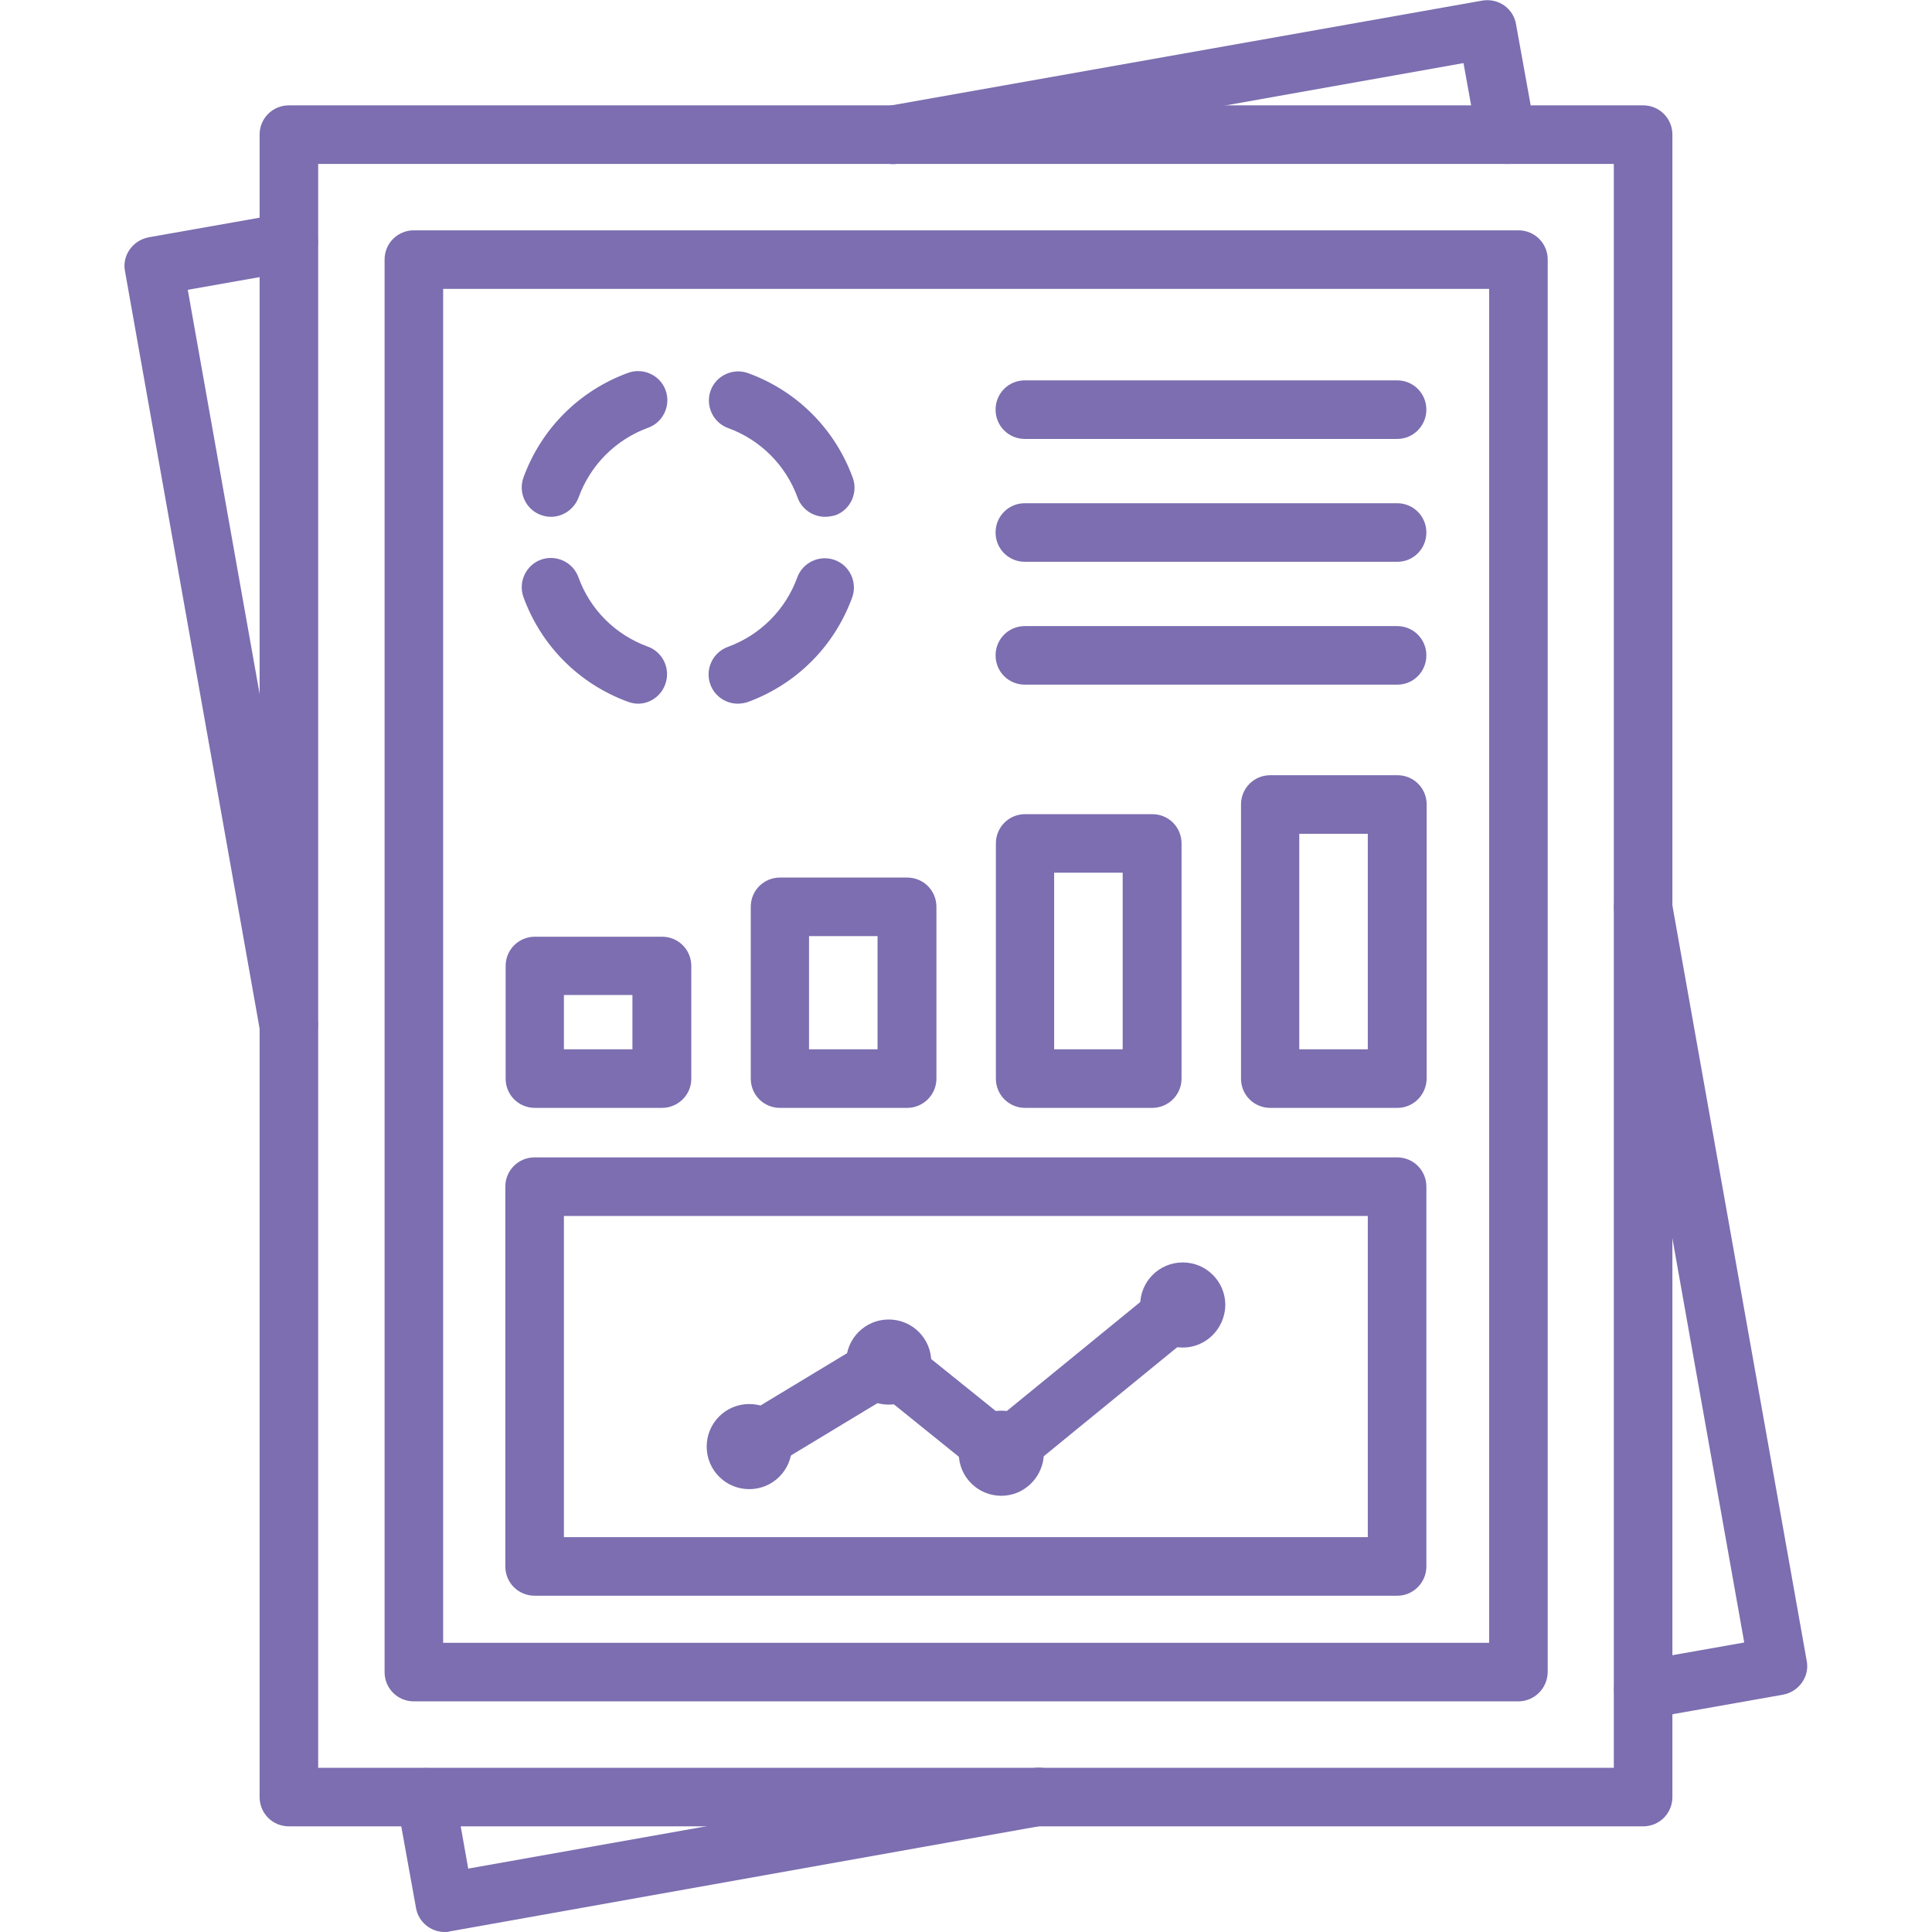
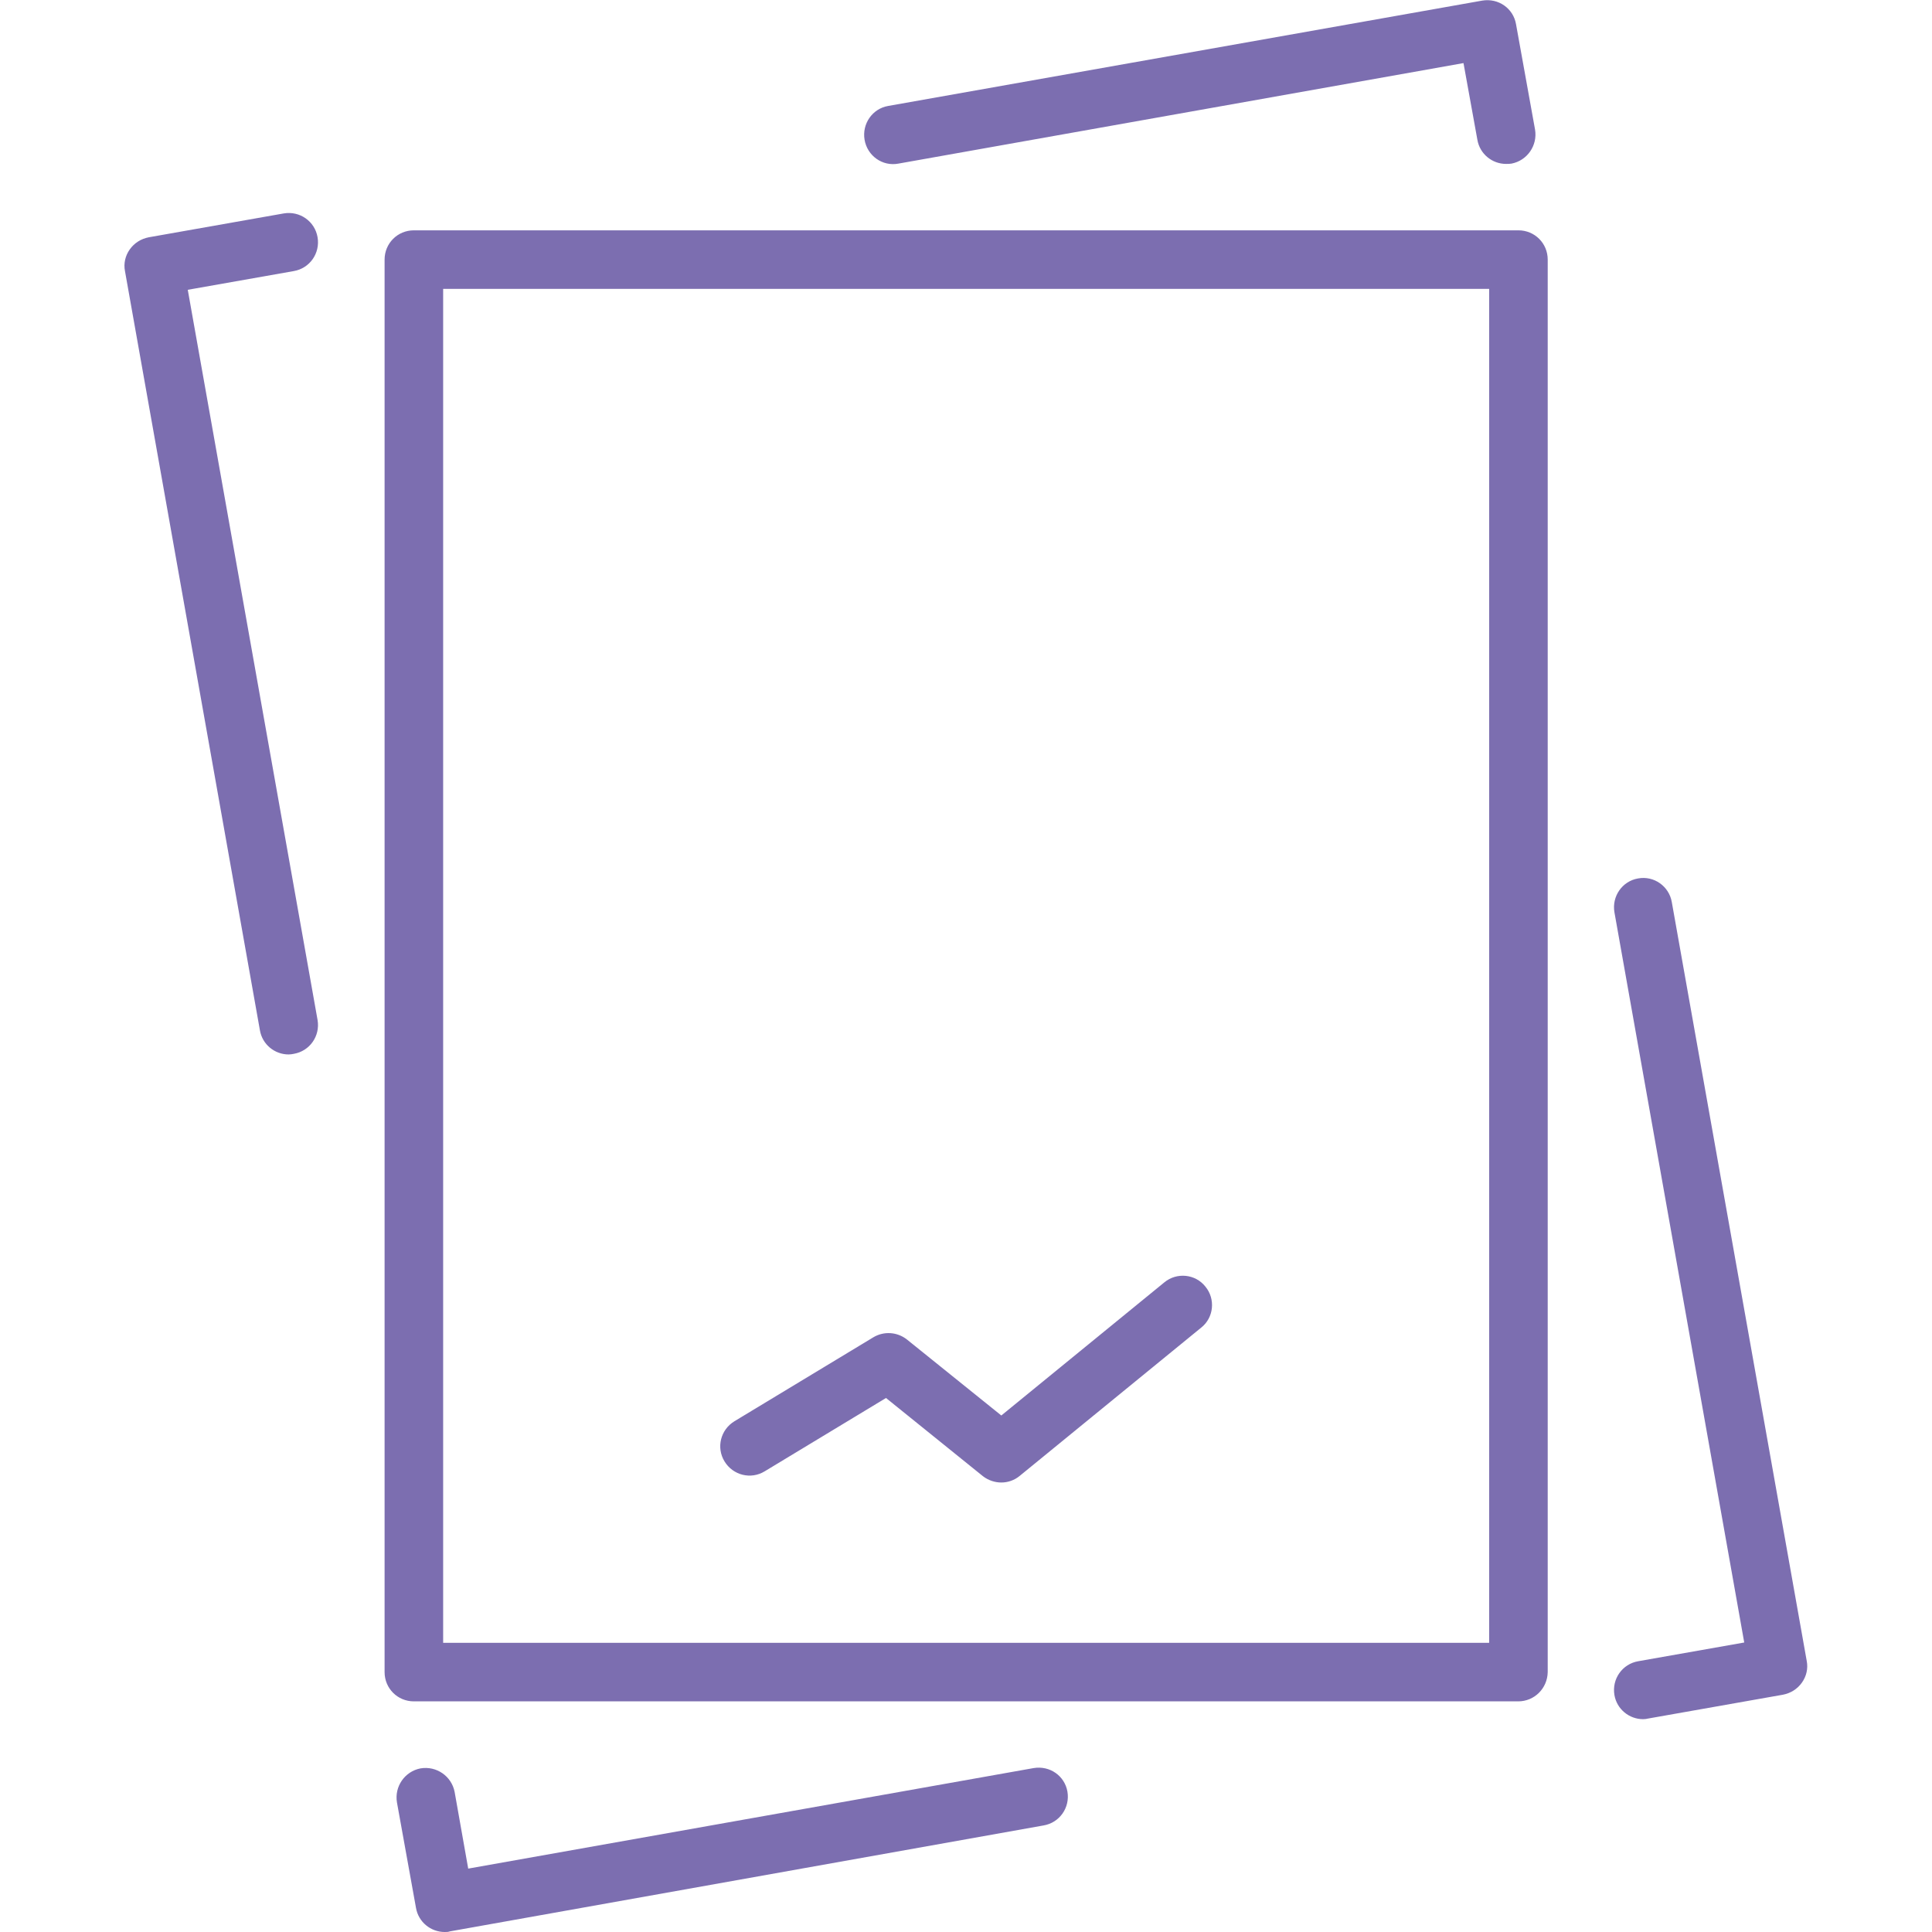
<svg xmlns="http://www.w3.org/2000/svg" width="128" height="128" viewBox="0 0 128 128" fill="none">
-   <path d="M108.86 121H19.14C18.06 121 17.2 120.14 17.2 119.06V8.92C17.2 7.84 18.06 6.98 19.14 6.98H108.86C109.94 6.98 110.8 7.84 110.8 8.92V119.06C110.8 120.14 109.94 121 108.86 121ZM21.08 117.12H106.92V10.86H21.08V117.12Z" fill="#7C6EB0" />
  <path d="M99.78 10.86C98.86 10.86 98.04 10.2 97.88 9.26L96.96 4.18L59.52 10.84C58.46 11.04 57.46 10.32 57.28 9.26C57.1 8.2 57.8 7.2 58.84 7.02L98.2 0.04C99.28 -0.14 100.26 0.56 100.44 1.6L101.7 8.58C101.88 9.64 101.18 10.64 100.14 10.84C100.02 10.86 99.9 10.86 99.78 10.86ZM29.46 128C28.54 128 27.72 127.34 27.56 126.4L26.3 119.42C26.12 118.36 26.82 117.36 27.86 117.16C28.92 116.98 29.92 117.68 30.12 118.72L31.02 123.8L68.48 117.14C69.56 116.96 70.54 117.66 70.72 118.7C70.9 119.76 70.2 120.76 69.14 120.94L29.8 127.96C29.7 128 29.58 128 29.46 128ZM19.12 69.86C18.2 69.86 17.38 69.2 17.22 68.26L8.28 17.96C8.18 17.46 8.3 16.94 8.6 16.52C8.9 16.1 9.34 15.82 9.86 15.72L18.8 14.14C19.86 13.96 20.86 14.66 21.04 15.72C21.22 16.78 20.52 17.78 19.46 17.96L12.44 19.2L21.04 67.58C21.22 68.64 20.52 69.64 19.46 69.82C19.36 69.84 19.24 69.86 19.12 69.86ZM108.86 113.9C107.94 113.9 107.12 113.24 106.96 112.3C106.78 111.24 107.48 110.24 108.54 110.06L115.56 108.82L106.96 60.44C106.78 59.38 107.48 58.38 108.52 58.2C109.58 58 110.58 58.72 110.76 59.76L119.7 110.04C119.8 110.54 119.68 111.06 119.38 111.48C119.08 111.9 118.64 112.18 118.12 112.28L109.18 113.86C109.1 113.88 108.98 113.9 108.86 113.9ZM100.58 112.72H27.42C26.34 112.72 25.48 111.86 25.48 110.78V17.2C25.48 16.12 26.34 15.26 27.42 15.26H100.6C101.68 15.26 102.54 16.12 102.54 17.2V110.78C102.52 111.86 101.66 112.72 100.58 112.72ZM29.36 108.84H98.66V19.14H29.36V108.84Z" fill="#7C6EB0" />
-   <path d="M92.581 105.72H35.42C34.34 105.72 33.48 104.86 33.48 103.78V78.62C33.48 77.54 34.34 76.68 35.42 76.68H92.561C93.641 76.68 94.501 77.54 94.501 78.62V103.78C94.501 104.84 93.641 105.72 92.581 105.72ZM37.361 101.84H90.621V80.56H37.361V101.84Z" fill="#7C6EB0" />
  <path d="M66.34 98.22C65.92 98.22 65.48 98.08 65.12 97.8L58.7 92.62L50.66 97.48C49.74 98.04 48.56 97.74 48 96.82C47.44 95.9 47.74 94.72 48.66 94.16L57.86 88.6C58.56 88.18 59.44 88.24 60.08 88.74L66.34 93.78L77.14 84.96C77.96 84.28 79.2 84.4 79.86 85.24C80.54 86.06 80.42 87.3 79.58 87.96L67.56 97.78C67.2 98.08 66.76 98.22 66.34 98.22Z" fill="#7C6EB0" />
-   <path d="M78.36 89.28C76.8 89.28 75.54 88.02 75.54 86.46C75.54 84.9 76.8 83.64 78.36 83.64C79.92 83.64 81.18 84.9 81.18 86.46C81.16 88.02 79.9 89.28 78.36 89.28ZM78.36 85.4C77.78 85.4 77.3 85.88 77.3 86.46C77.3 87.04 77.78 87.52 78.36 87.52C78.94 87.52 79.42 87.04 79.42 86.46C79.42 85.88 78.94 85.4 78.36 85.4ZM66.34 99.1C64.78 99.1 63.52 97.84 63.52 96.28C63.52 94.72 64.78 93.46 66.34 93.46C67.9 93.46 69.16 94.72 69.16 96.28C69.14 97.84 67.88 99.1 66.34 99.1ZM66.34 95.22C65.76 95.22 65.28 95.7 65.28 96.28C65.28 96.86 65.76 97.34 66.34 97.34C66.92 97.34 67.4 96.86 67.4 96.28C67.4 95.7 66.92 95.22 66.34 95.22ZM58.88 93.06C57.32 93.06 56.06 91.8 56.06 90.24C56.06 88.68 57.32 87.42 58.88 87.42C60.44 87.42 61.7 88.68 61.7 90.24C61.68 91.8 60.42 93.06 58.88 93.06ZM58.88 89.18C58.3 89.18 57.82 89.66 57.82 90.24C57.82 90.82 58.3 91.3 58.88 91.3C59.46 91.3 59.94 90.82 59.94 90.24C59.94 89.66 59.46 89.18 58.88 89.18ZM49.64 98.66C48.08 98.66 46.82 97.4 46.82 95.84C46.82 94.28 48.08 93.02 49.64 93.02C51.2 93.02 52.46 94.28 52.46 95.84C52.46 97.4 51.2 98.66 49.64 98.66ZM49.64 94.78C49.06 94.78 48.58 95.26 48.58 95.84C48.58 96.42 49.06 96.9 49.64 96.9C50.22 96.9 50.7 96.42 50.7 95.84C50.72 95.26 50.24 94.78 49.64 94.78ZM43.86 73.4H35.44C34.36 73.4 33.5 72.54 33.5 71.46V64C33.5 62.92 34.36 62.06 35.44 62.06H43.86C44.94 62.06 45.8 62.92 45.8 64V71.48C45.8 72.54 44.92 73.4 43.86 73.4ZM37.36 69.52H41.9V65.92H37.36V69.52ZM60.1 73.4H51.68C50.6 73.4 49.74 72.54 49.74 71.46V60.08C49.74 59 50.6 58.14 51.68 58.14H60.1C61.18 58.14 62.04 59 62.04 60.08V71.46C62.04 72.54 61.16 73.4 60.1 73.4ZM53.6 69.52H58.14V62.02H53.6V69.52ZM76.34 73.4H67.92C66.84 73.4 65.98 72.54 65.98 71.46V55.88C65.98 54.8 66.84 53.94 67.92 53.94H76.34C77.42 53.94 78.28 54.8 78.28 55.88V71.46C78.28 72.54 77.4 73.4 76.34 73.4ZM69.84 69.52H74.38V57.82H69.84V69.52ZM92.58 73.4H84.16C83.08 73.4 82.22 72.54 82.22 71.46V53.3C82.22 52.22 83.08 51.36 84.16 51.36H92.58C93.66 51.36 94.52 52.22 94.52 53.3V71.46C94.5 72.54 93.64 73.4 92.58 73.4ZM86.08 69.52H90.62V55.24H86.08V69.52ZM48.88 46.62C48.08 46.62 47.34 46.12 47.06 45.34C46.7 44.34 47.22 43.22 48.22 42.86C50.36 42.08 52.04 40.4 52.82 38.26C53.18 37.26 54.3 36.74 55.3 37.1C56.3 37.46 56.82 38.58 56.46 39.58C55.28 42.82 52.76 45.34 49.52 46.52C49.32 46.58 49.1 46.62 48.88 46.62ZM42.28 46.62C42.06 46.62 41.84 46.58 41.62 46.5C38.38 45.32 35.86 42.8 34.68 39.56C34.32 38.56 34.84 37.44 35.84 37.08C36.84 36.72 37.96 37.24 38.32 38.24C39.1 40.4 40.78 42.06 42.92 42.84C43.92 43.2 44.44 44.32 44.08 45.32C43.8 46.12 43.06 46.62 42.28 46.62ZM54.66 34.24C53.86 34.24 53.12 33.74 52.84 32.96C52.06 30.82 50.38 29.14 48.24 28.36C47.24 28 46.72 26.88 47.08 25.88C47.44 24.88 48.56 24.36 49.56 24.72C52.8 25.9 55.32 28.42 56.5 31.66C56.86 32.66 56.34 33.78 55.34 34.14C55.1 34.2 54.88 34.24 54.66 34.24ZM36.5 34.24C36.28 34.24 36.06 34.2 35.84 34.12C34.84 33.76 34.32 32.64 34.68 31.64C35.86 28.4 38.38 25.88 41.62 24.7C42.62 24.34 43.74 24.86 44.1 25.86C44.46 26.86 43.94 27.98 42.94 28.34C40.8 29.12 39.12 30.8 38.34 32.94C38.04 33.74 37.3 34.24 36.5 34.24ZM92.58 29.08H67.9C66.82 29.08 65.96 28.22 65.96 27.14C65.96 26.06 66.82 25.2 67.9 25.2H92.56C93.64 25.2 94.5 26.06 94.5 27.14C94.5 28.2 93.64 29.08 92.58 29.08ZM92.58 37.22H67.9C66.82 37.22 65.96 36.36 65.96 35.28C65.96 34.2 66.82 33.34 67.9 33.34H92.56C93.64 33.34 94.5 34.2 94.5 35.28C94.5 36.36 93.64 37.22 92.58 37.22ZM92.58 45.36H67.9C66.82 45.36 65.96 44.5 65.96 43.42C65.96 42.34 66.82 41.48 67.9 41.48H92.56C93.64 41.48 94.5 42.34 94.5 43.42C94.5 44.5 93.64 45.36 92.58 45.36Z" fill="#7C6EB0" />
</svg>